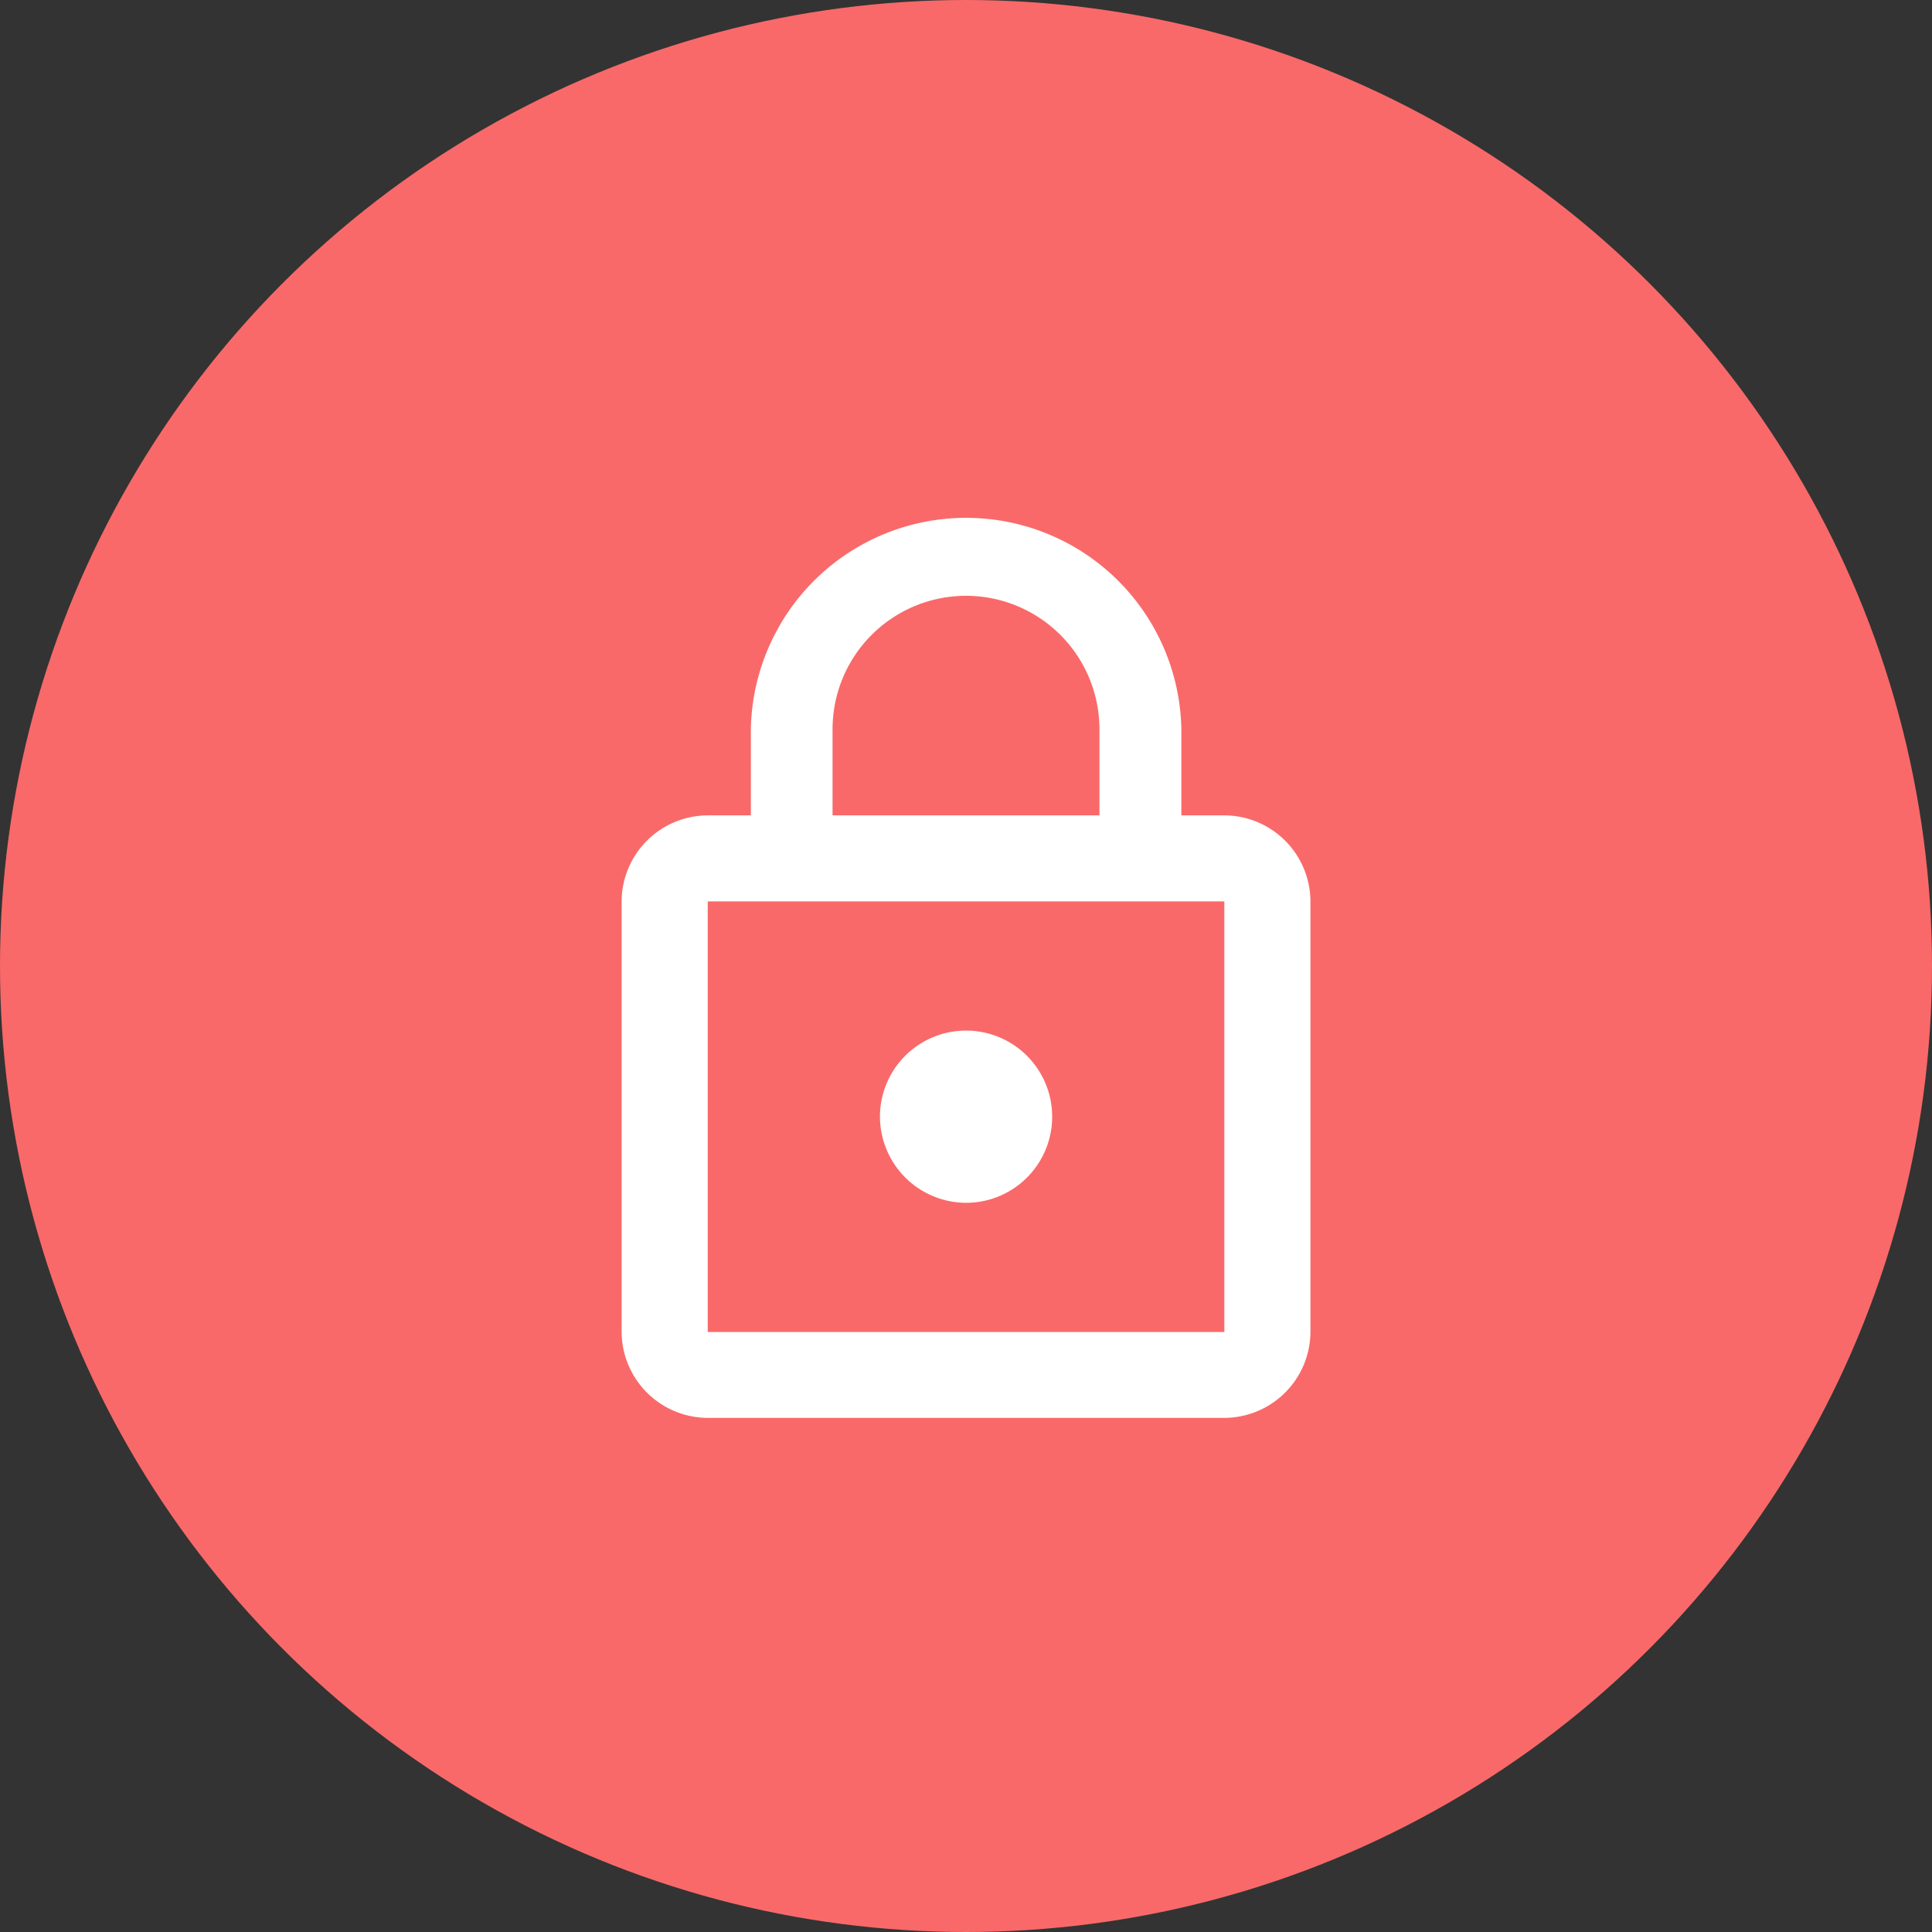
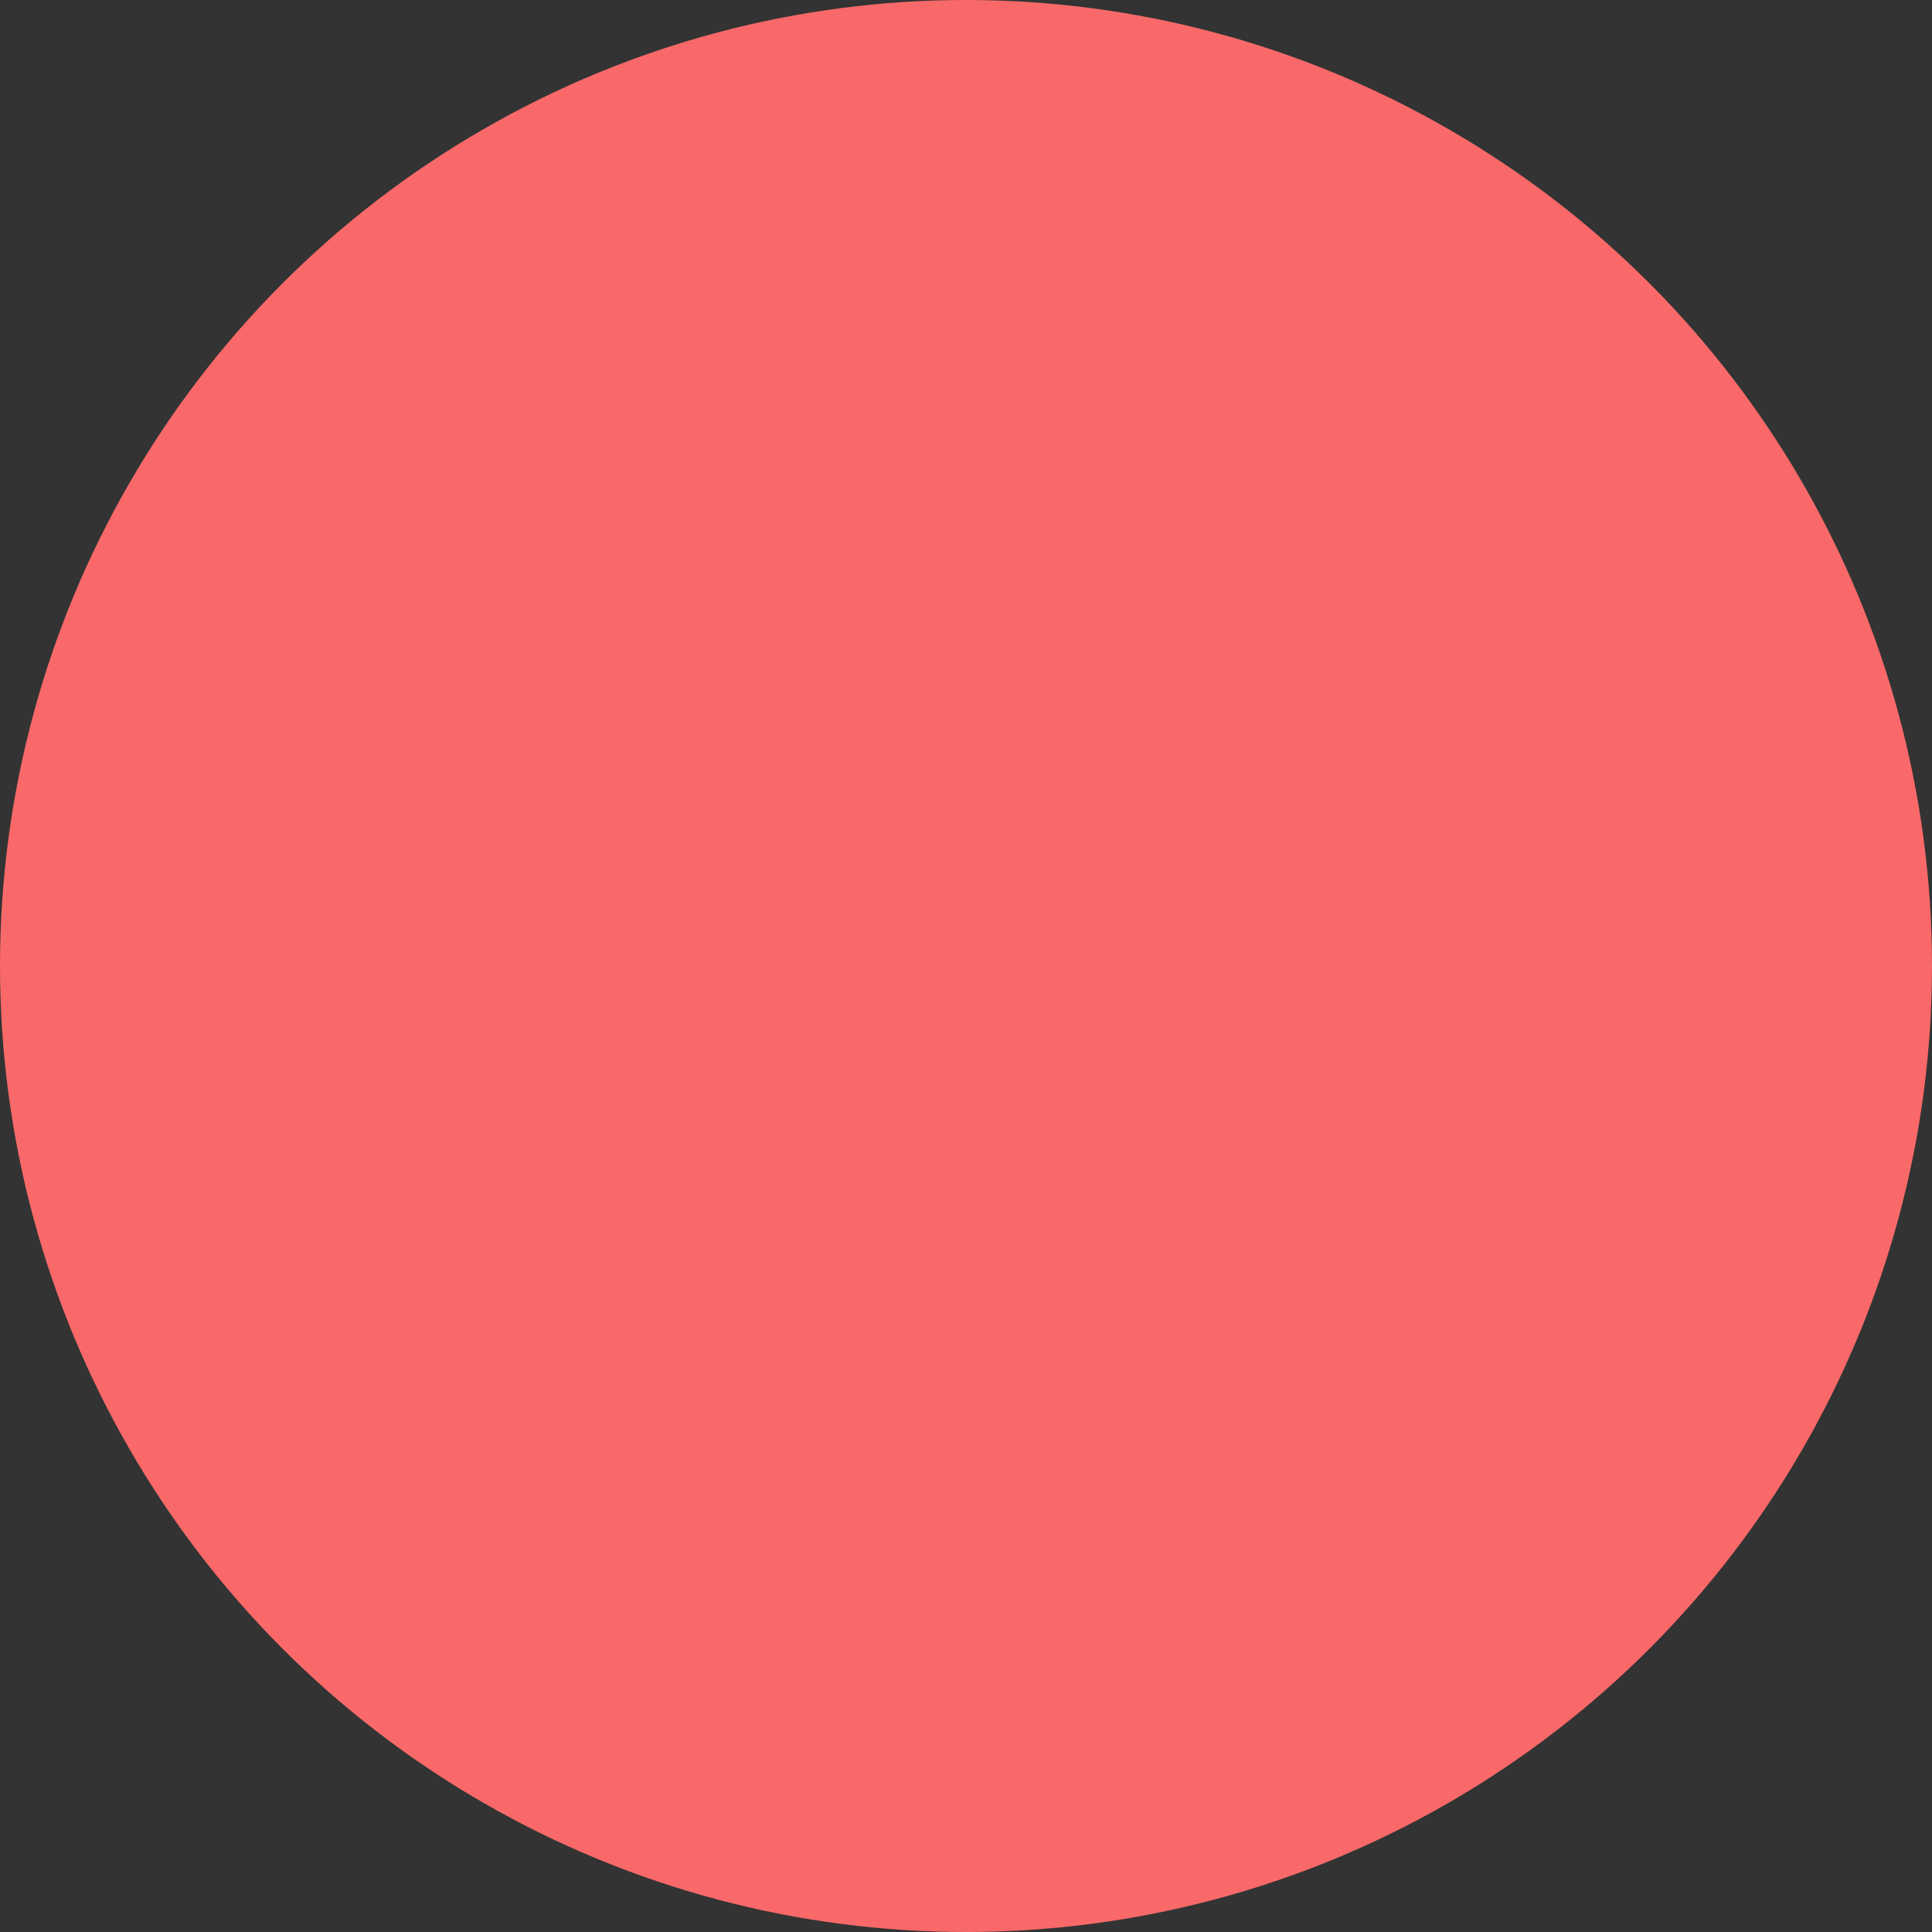
<svg xmlns="http://www.w3.org/2000/svg" width="28" height="28" viewBox="0 0 28 28">
  <rect x="0" y="0" width="28" height="28" fill="#333333" stroke="none" />
  <g id="Group_442" data-name="Group 442" transform="translate(-1408 -491)">
    <g id="Group_363" data-name="Group 363">
      <circle id="Ellipse_42" data-name="Ellipse 42" cx="14" cy="14" r="14" transform="translate(1408 491)" fill="#f96969" />
-       <path id="Icon_material-lock-outline" data-name="Icon material-lock-outline" d="M10.992,11.483a1.248,1.248,0,1,0-1.248-1.248A1.252,1.252,0,0,0,10.992,11.483Zm3.744-5.615h-.624V4.62a3.12,3.12,0,0,0-6.239,0V5.868H7.248A1.252,1.252,0,0,0,6,7.115v6.239A1.252,1.252,0,0,0,7.248,14.6h7.487a1.252,1.252,0,0,0,1.248-1.248V7.115A1.252,1.252,0,0,0,14.735,5.868ZM9.057,4.62a1.934,1.934,0,1,1,3.868,0V5.868H9.057Zm5.678,8.735H7.248V7.115h7.487Z" transform="translate(1411.009 496.949)" fill="#fff" />
    </g>
  </g>
</svg>